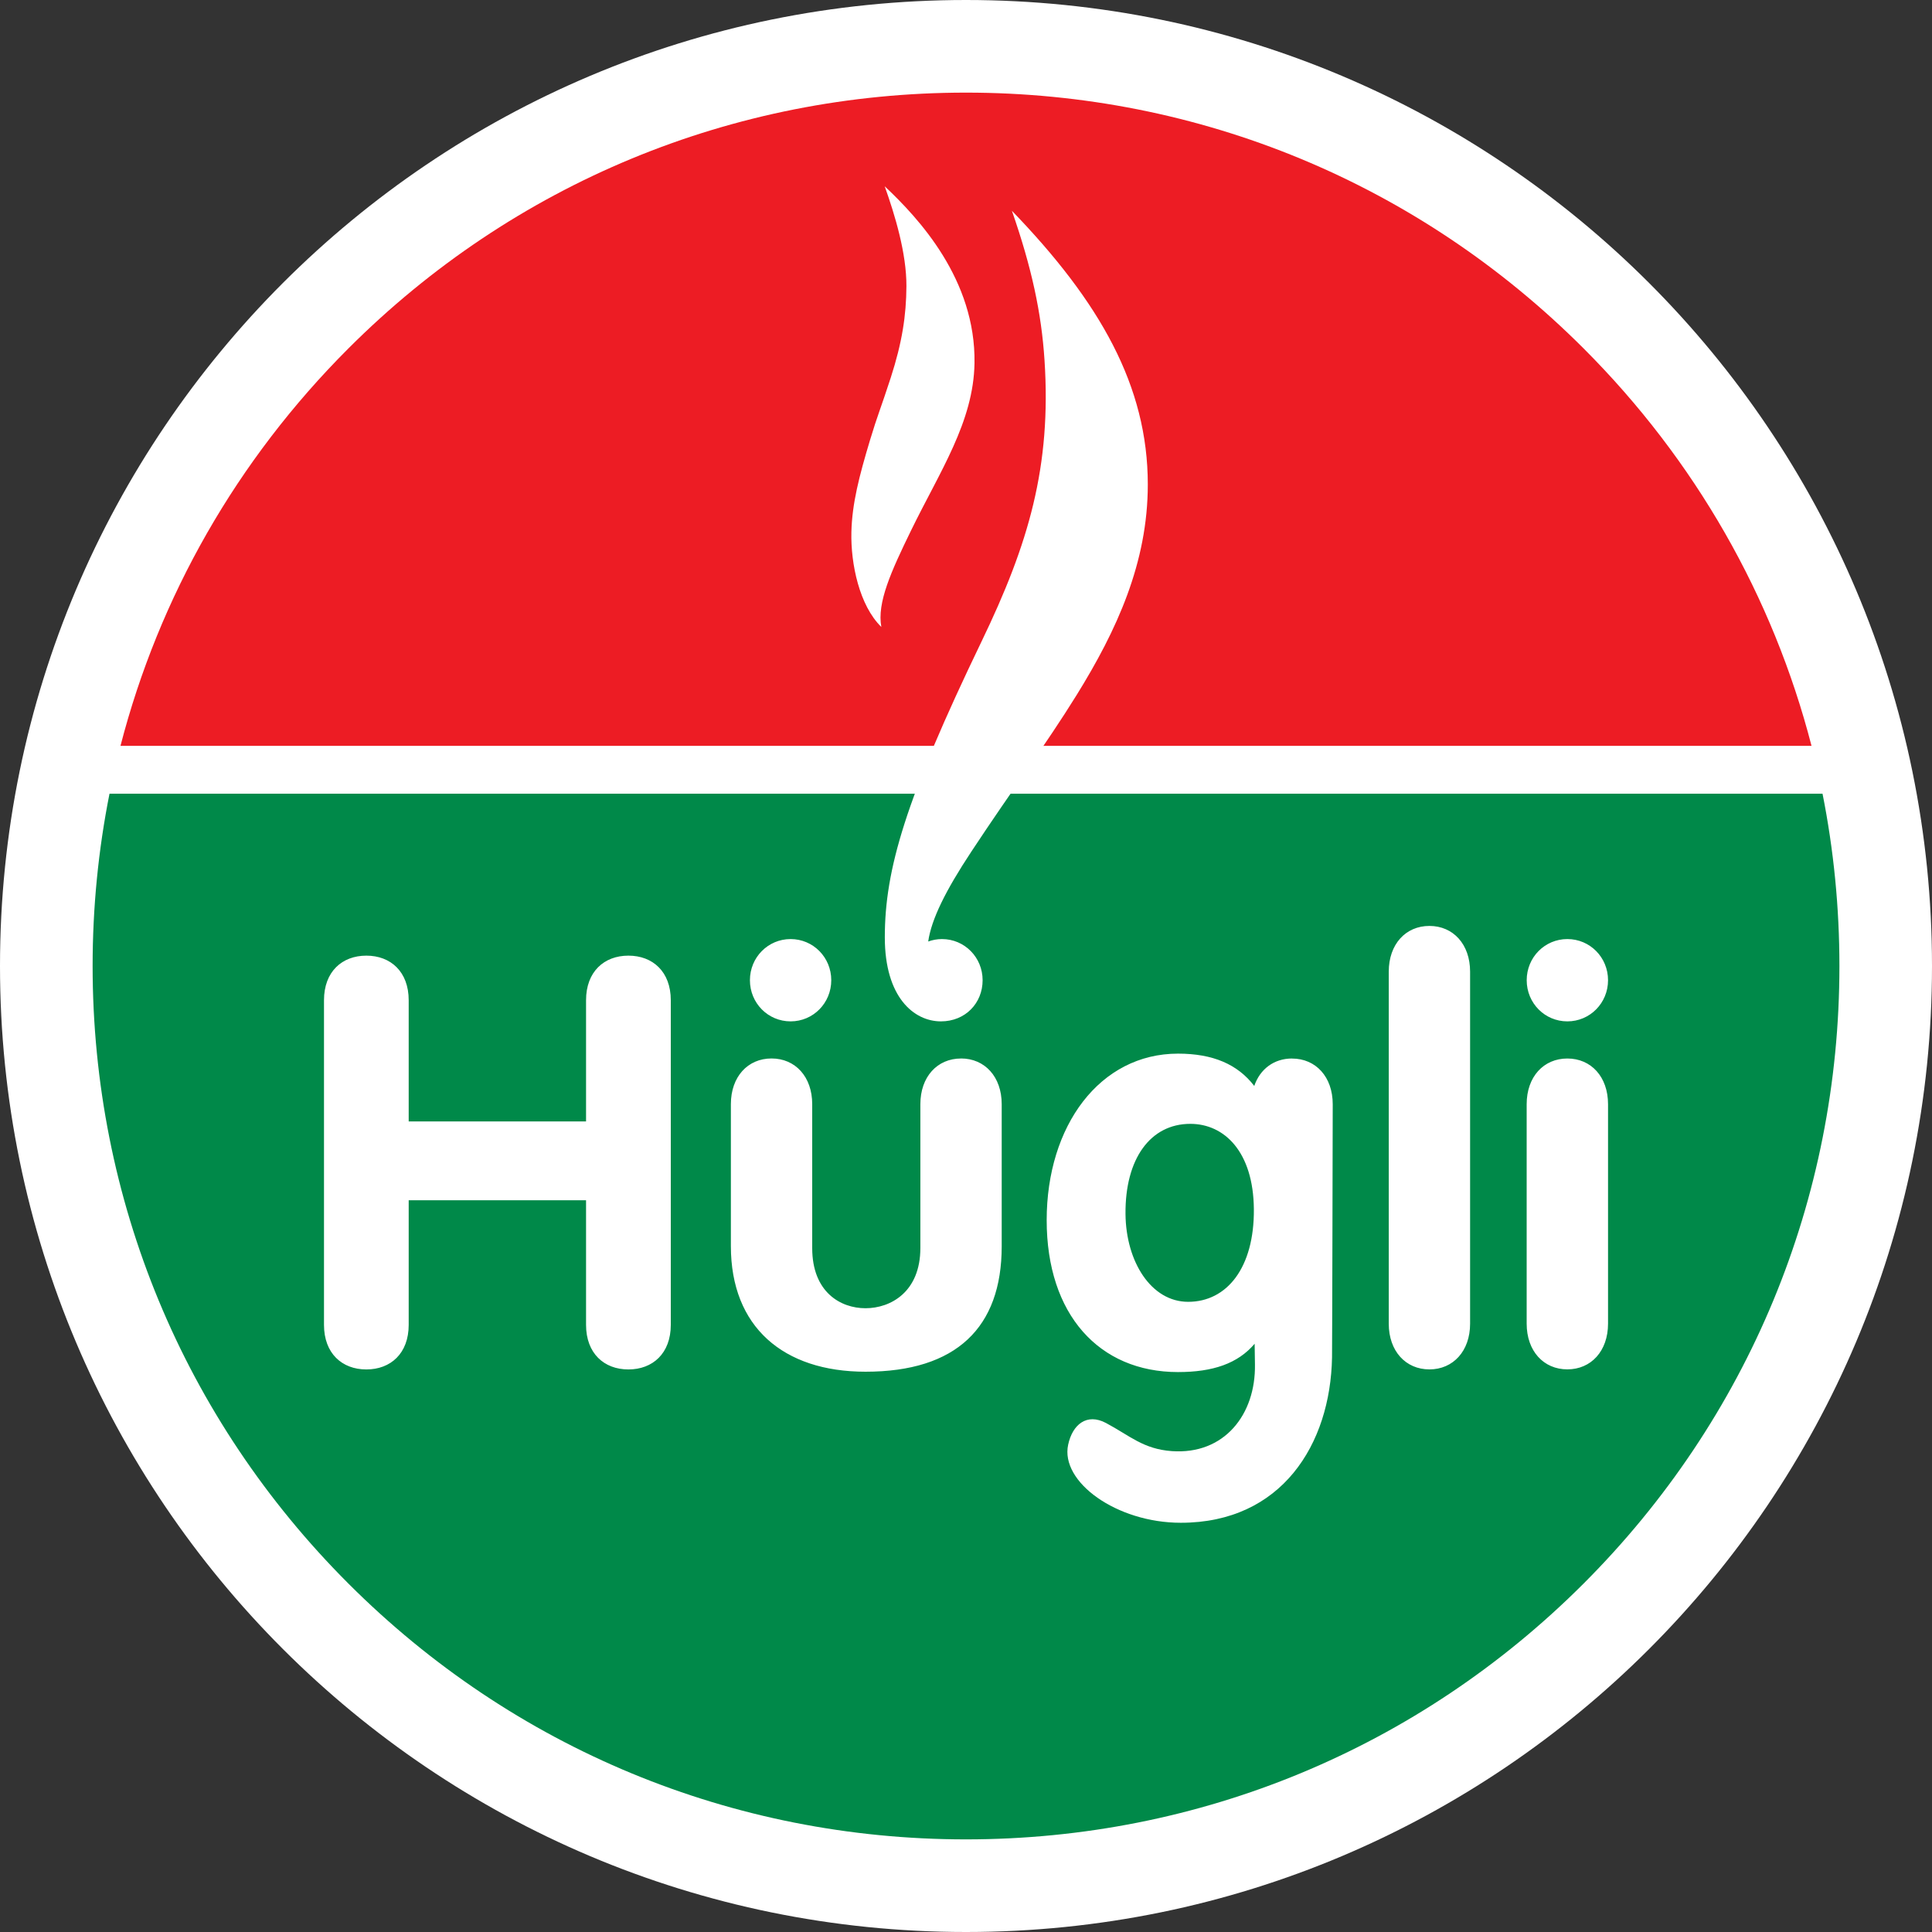
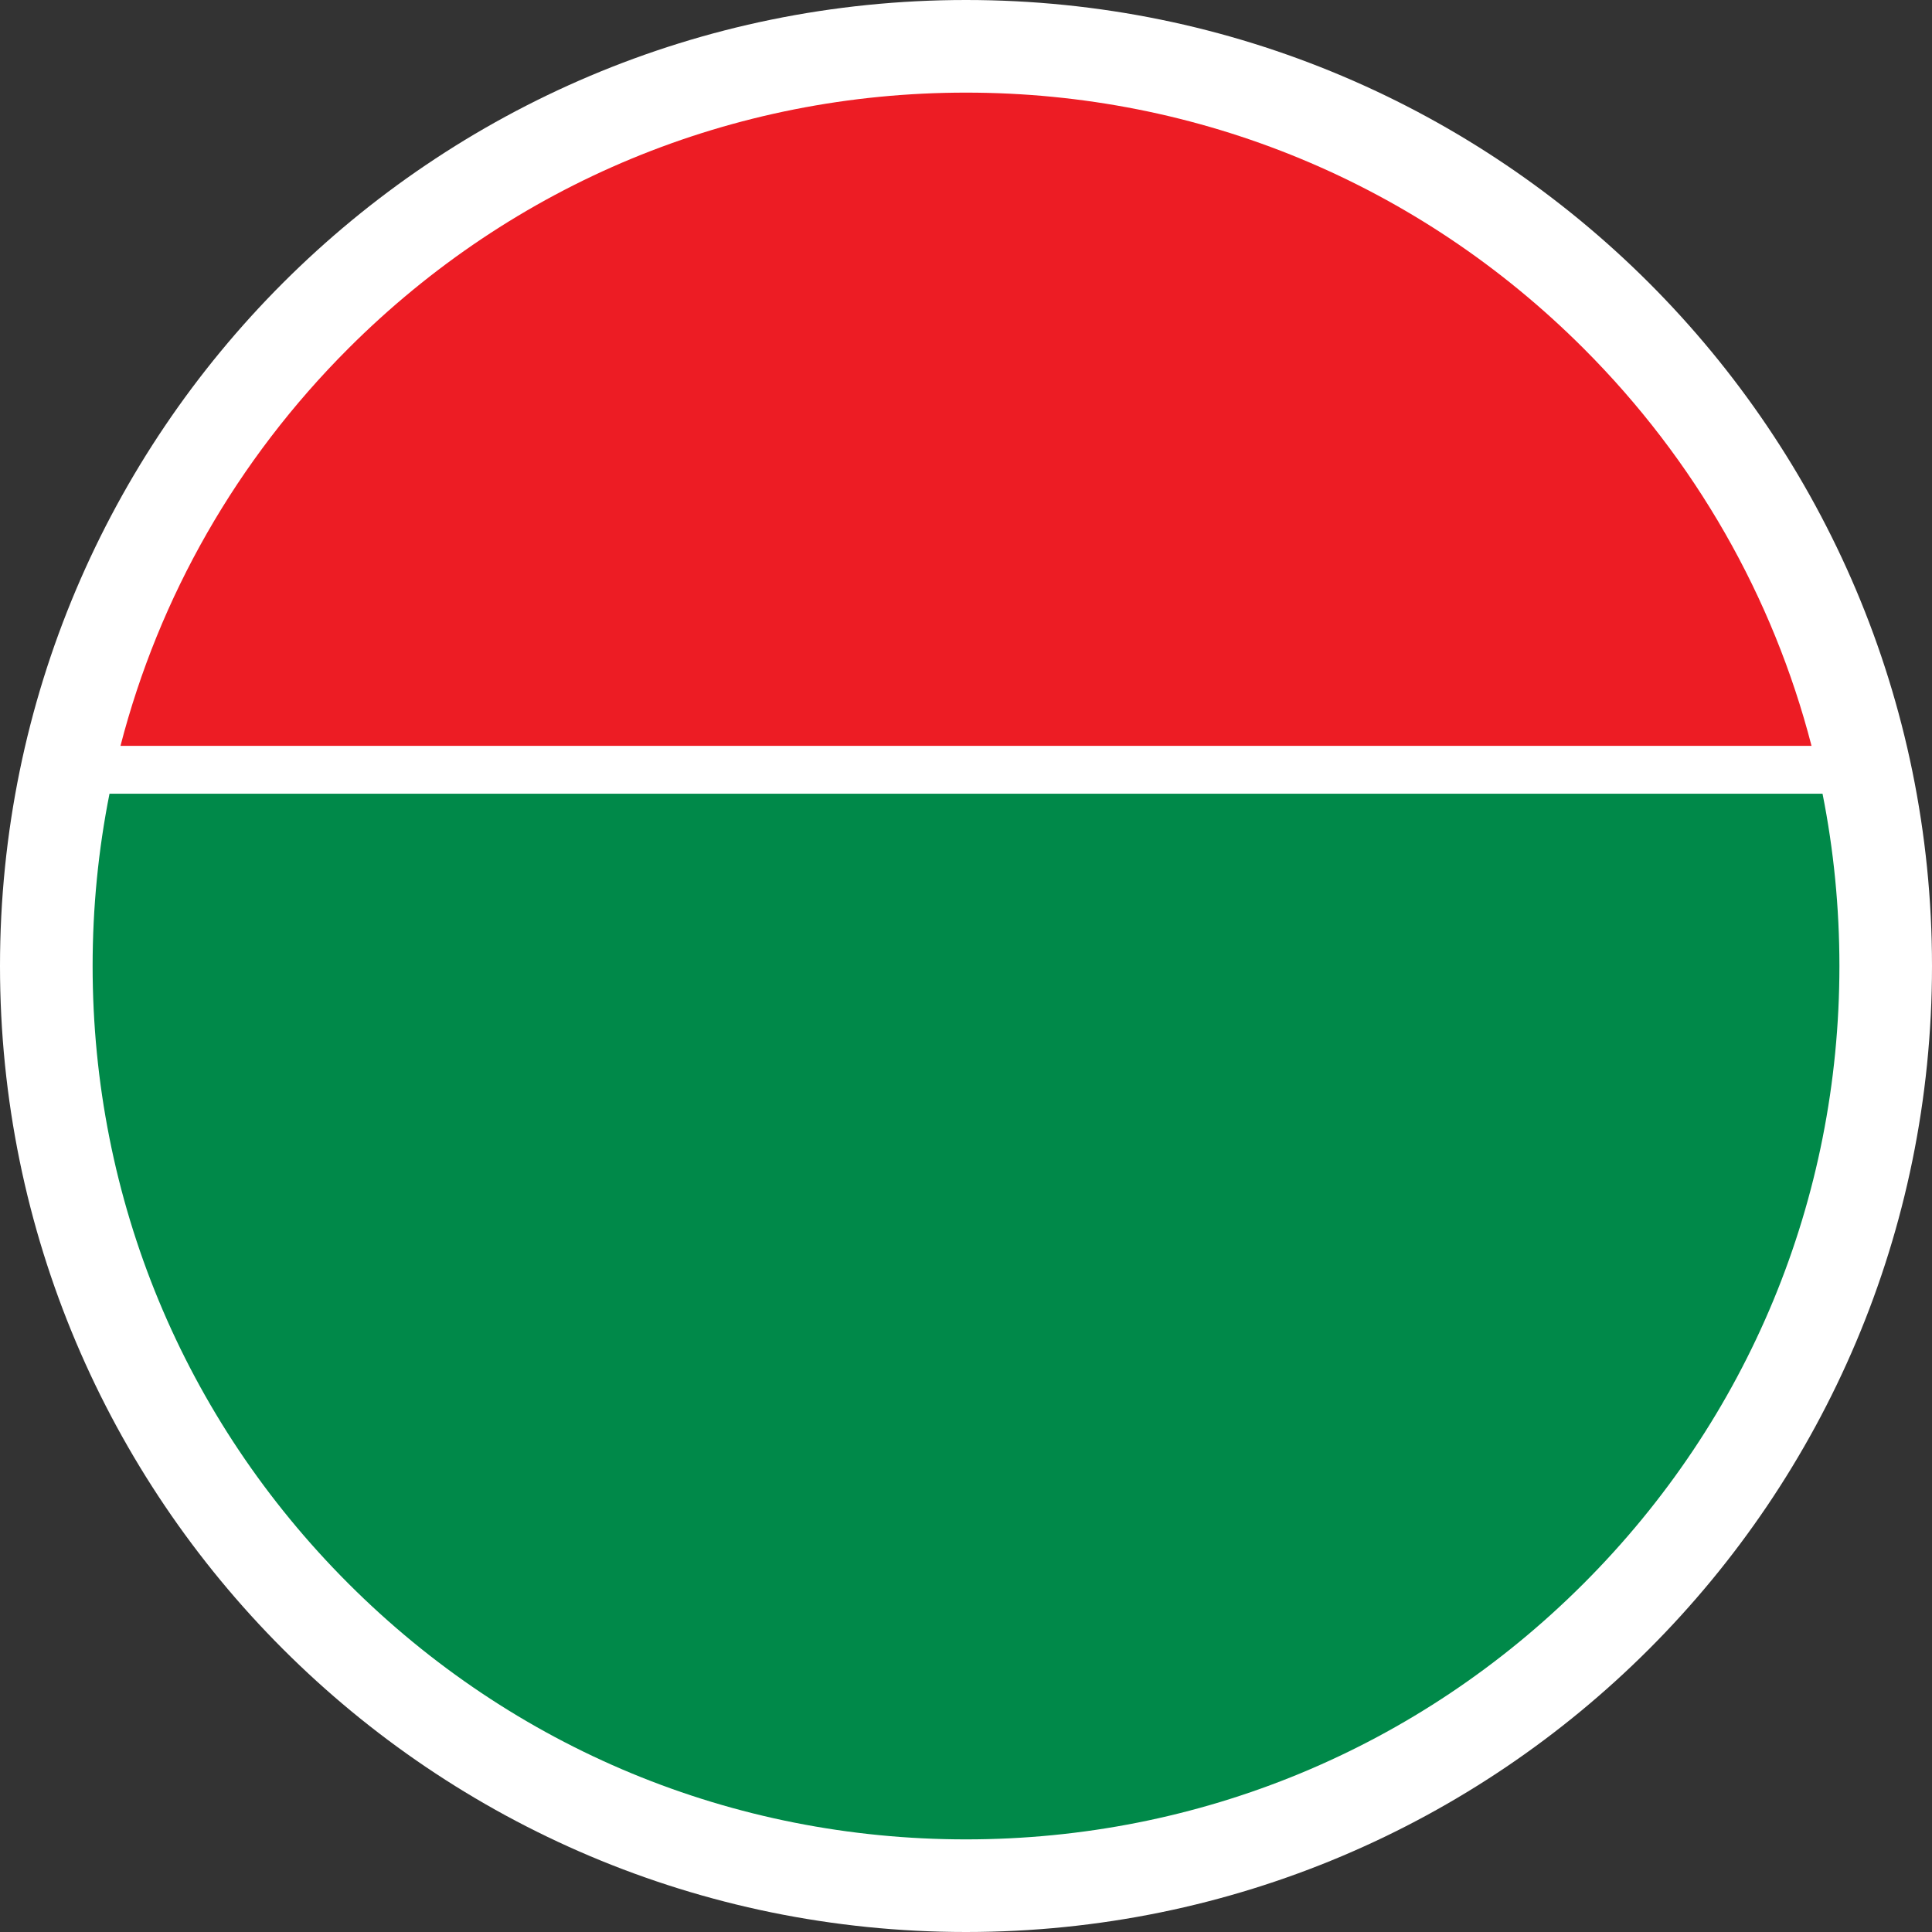
<svg xmlns="http://www.w3.org/2000/svg" id="Layer_1" data-name="Layer 1" viewBox="0 0 500 500">
  <rect x="0" y="0" width="500" height="500" fill="#333333" stroke="none" />
  <defs>
    <style>
      .cls-1 {
        fill: #008949;
      }

      .cls-1, .cls-2, .cls-3 {
        fill-rule: evenodd;
      }

      .cls-4, .cls-2 {
        fill: #fff;
      }

      .cls-3 {
        fill: #ed1c24;
      }
    </style>
  </defs>
  <path class="cls-2" d="M250,0C111.93,0,0,111.93,0,250s111.93,250,250,250,250-111.93,250-250S388.07,0,250,0h0Z" />
  <path class="cls-1" d="M28.34,205.41c-2.89,14.53-4.37,29.44-4.37,44.59,0,60.38,23.51,117.14,66.2,159.83,42.69,42.69,99.46,66.2,159.83,66.2s117.14-23.51,159.83-66.2c42.69-42.69,66.21-99.45,66.21-159.83,0-15.15-1.48-30.06-4.37-44.59H28.34Z" />
  <path class="cls-3" d="M468.82,193.02c-9.97-38.57-30.08-73.94-58.99-102.85-42.69-42.69-99.45-66.2-159.83-66.2s-117.14,23.51-159.83,66.2c-28.91,28.91-49.01,64.28-58.99,102.85h437.63Z" />
-   <path class="cls-4" d="M307.5,336.91c-9.58,0-16.11-10.37-16.22-22.73-.13-14.29,6.44-23.33,16.77-23.33,8.83,0,16.32,7.24,16.45,22.06.13,15.18-6.98,24-17.01,24h0ZM334.38,273.94c-4.64,0-8.28,2.71-9.78,7.1-4.31-5.61-10.7-8.36-19.73-8.36-20.24,0-33.99,18.67-33.99,43.1s13.58,39.31,33.99,39.31c9.06,0,15.49-2.22,19.83-7.33l.08,5.34c.22,13.05-7.99,23.41-21.5,22.45-7.44-.53-10.89-4.01-17.05-7.28-4.95-2.63-8.66.36-9.79,5.61-2.09,9.64,12.54,20.21,29.15,20.21,26.05,0,38.74-20.24,39.14-42.83.05-2.77.18-65.48.18-65.48,0-7.1-4.39-11.83-10.53-11.83h0ZM248.71,273.94c-6.14,0-10.52,4.73-10.52,11.83v37.2c0,11.41-7.71,15.6-14.2,15.6s-13.79-4.2-13.79-15.55v-37.26c0-7.1-4.38-11.83-10.53-11.83s-10.52,4.73-10.52,11.83v36.73c0,20.89,13.53,32.51,34.85,32.51,23.47,0,35.24-11.43,35.24-32.45v-36.79c0-7.1-4.39-11.83-10.53-11.83h0ZM369.93,239.63c-6.14,0-10.52,4.73-10.52,11.83v91.11c0,7.1,4.39,11.83,10.52,11.83s10.53-4.73,10.53-11.83v-91.11c0-7.1-4.39-11.83-10.53-11.83h0ZM405.63,273.94c-6.14,0-10.53,4.73-10.53,11.83v56.79c0,7.1,4.39,11.83,10.53,11.83s10.53-4.73,10.53-11.83v-56.79c0-7.1-4.39-11.83-10.53-11.83h0ZM405.63,264.33c5.84,0,10.53-4.73,10.53-10.65s-4.68-10.65-10.53-10.65-10.52,4.73-10.52,10.65,4.67,10.65,10.52,10.65h0ZM235.75,137.35c7.48-15.36,16.21-28.15,16.45-43.37.34-21.64-14.45-37.5-23.24-45.77,2.63,7.37,5.66,17.34,5.62,25.85-.04,7.59-1.11,14.59-4.06,23.7-2.57,7.93-3.41,9.65-5.36,16.14-2.8,9.33-4.64,16.37-4.82,23.81-.2,8.2,2.07,19.02,7.75,24.55-1.18-6.28,2.58-14.47,7.66-24.91h0ZM162.63,247.32c-6.28,0-10.96,4.14-10.96,11.54v31.36h-45.9v-31.36c0-7.4-4.68-11.54-10.96-11.54s-10.96,4.14-10.96,11.54v84.01c0,7.39,4.67,11.54,10.96,11.54s10.96-4.14,10.96-11.54v-32.24h45.9v32.24c0,7.39,4.68,11.54,10.96,11.54s10.97-4.14,10.97-11.54v-84.01c0-7.4-4.68-11.54-10.97-11.54h0ZM228.99,242.59c0,15.5,7.53,21.74,14.52,21.74,6.33,0,10.79-4.73,10.79-10.65s-4.67-10.65-10.52-10.65c-1.25,0-2.45.23-3.56.63.82-5.73,4.46-13.12,11.15-23.24,10.75-16.3,19.09-27.37,27.27-40.56,10.38-16.74,18.41-34.22,18.41-54.48,0-25.49-12.4-47.25-35.17-70.83,5.13,14.74,7.64,26.42,8.44,38.65,1.8,27.48-4.07,47.47-16.27,72.76-19.72,40.91-25.06,59.06-25.06,76.63h0ZM204.61,264.33c5.84,0,10.52-4.73,10.52-10.65s-4.68-10.65-10.52-10.65-10.53,4.73-10.53,10.65,4.67,10.65,10.53,10.65h0Z" />
</svg>